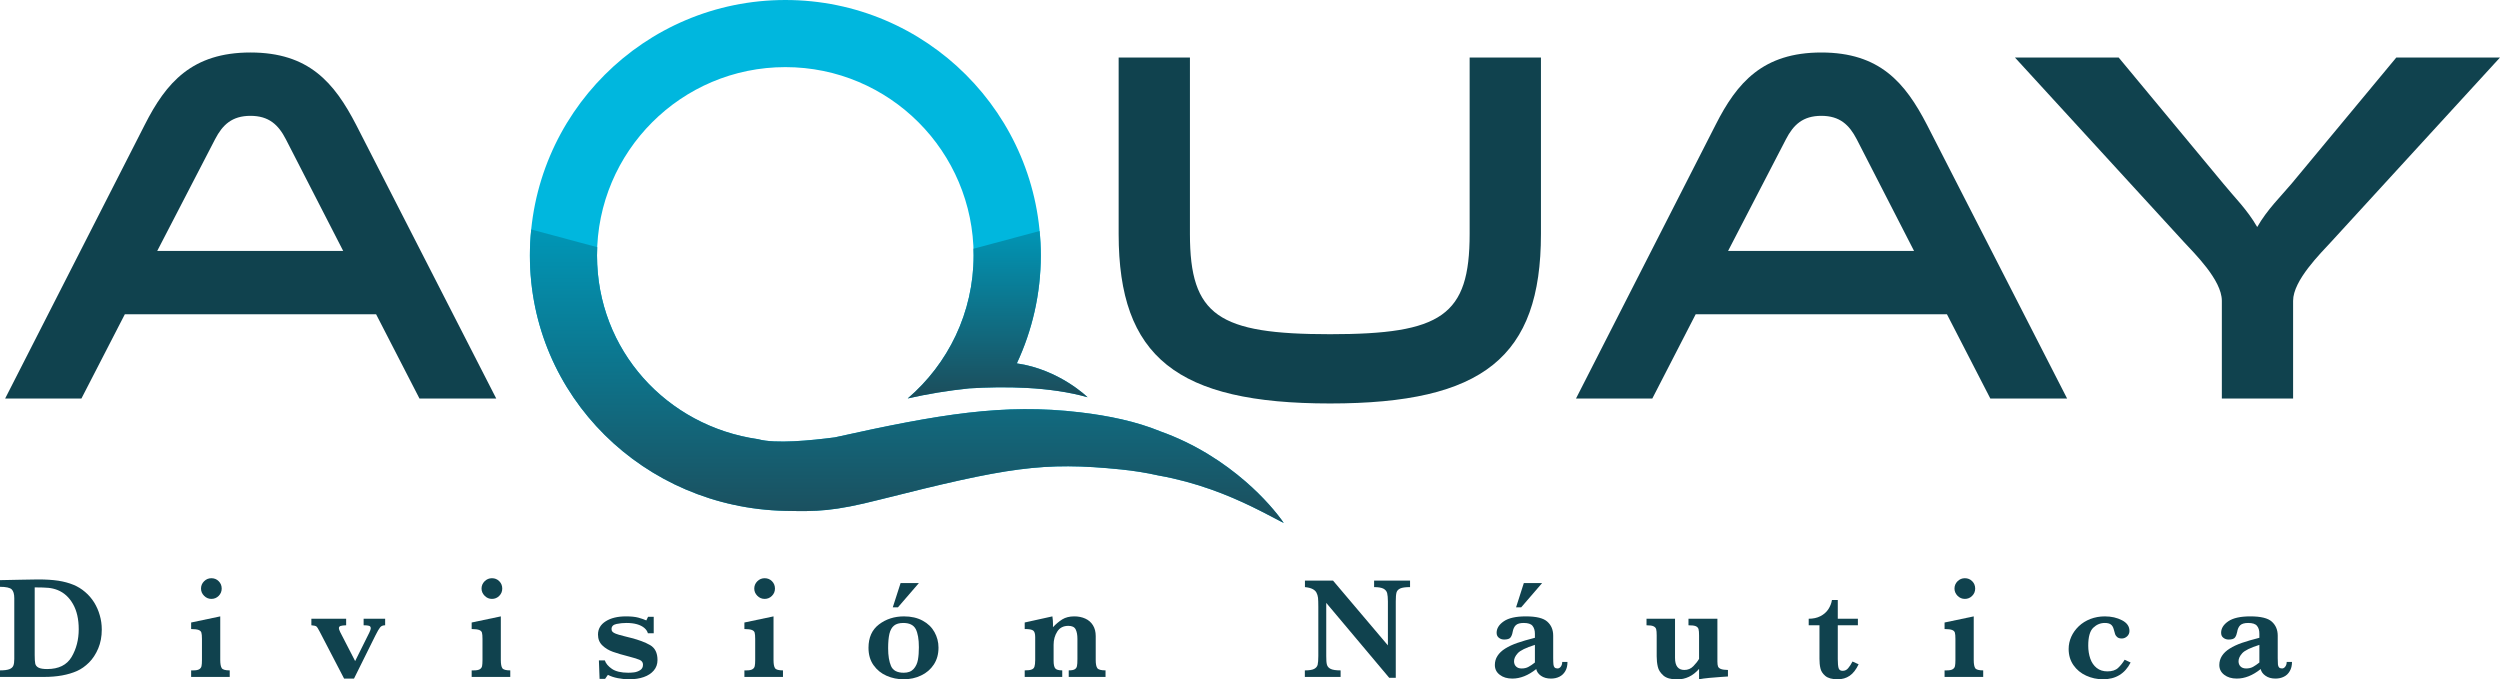
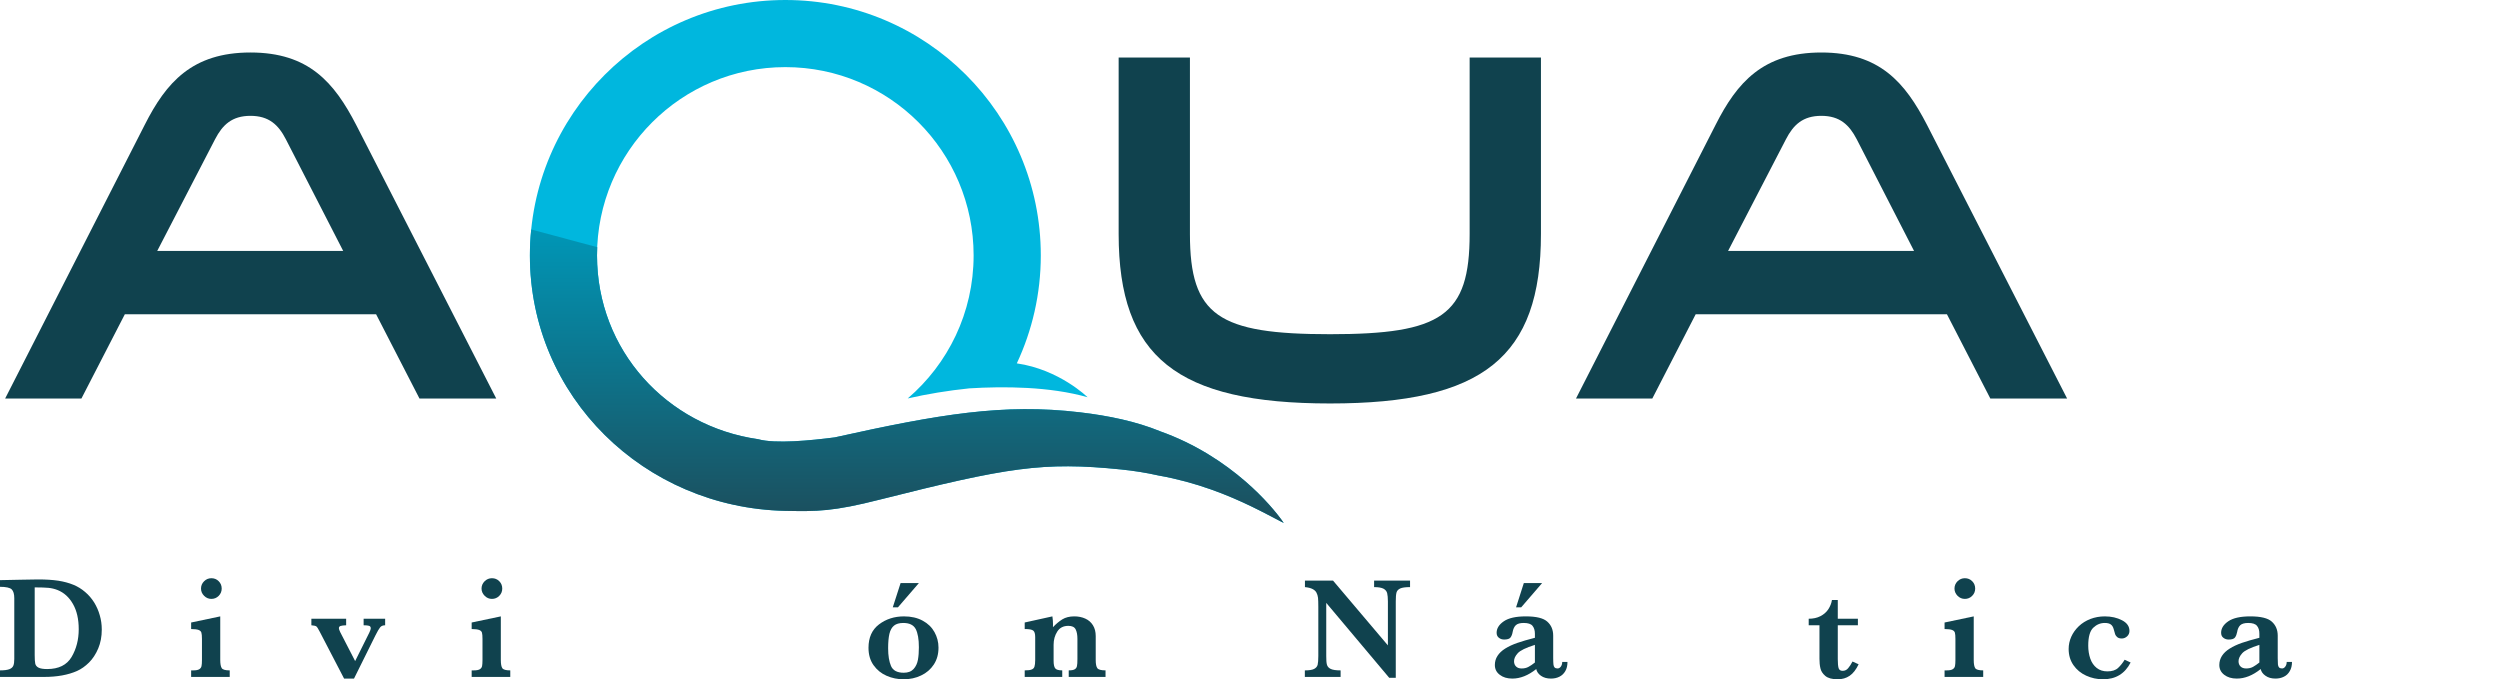
<svg xmlns="http://www.w3.org/2000/svg" xmlns:xlink="http://www.w3.org/1999/xlink" version="1.1" x="0px" y="0px" width="277.983px" height="75.548px" viewBox="0 0 277.983 75.548" enable-background="new 0 0 277.983 75.548" xml:space="preserve">
  <defs>
</defs>
  <g>
    <path fill="#10424E" d="M11.317,70.008c0,0.777-0.133,1.473-0.396,2.098c-0.266,0.624-0.604,1.146-1.021,1.561   c-0.417,0.414-0.864,0.731-1.334,0.941c-0.999,0.442-2.225,0.663-3.675,0.663H0v-0.729c0.45,0,0.794-0.043,1.026-0.127   c0.235-0.088,0.383-0.219,0.455-0.394c0.073-0.172,0.107-0.418,0.107-0.742v-6.765c0-0.462-0.095-0.788-0.284-0.977   C1.113,65.349,0.675,65.249,0,65.249v-0.741l2.302-0.047c0.077,0,0.4-0.005,0.963-0.016c0.564-0.011,0.886-0.016,0.974-0.016   c0.883,0,1.629,0.049,2.244,0.142c0.612,0.096,1.178,0.246,1.688,0.457c0.469,0.192,0.897,0.456,1.292,0.795   c0.404,0.34,0.729,0.727,1.005,1.162c0.267,0.435,0.479,0.907,0.623,1.42C11.242,68.913,11.317,69.449,11.317,70.008 M8.754,69.96   c0-1.111-0.211-2.044-0.636-2.791c-0.424-0.75-0.996-1.272-1.722-1.564c-0.321-0.125-0.657-0.206-1.01-0.241   c-0.357-0.031-0.868-0.05-1.528-0.05v7.531c0,0.431,0.02,0.748,0.061,0.944c0.045,0.199,0.166,0.348,0.373,0.452   c0.203,0.102,0.518,0.153,0.955,0.153c1.275,0,2.186-0.45,2.715-1.346C8.489,72.151,8.754,71.125,8.754,69.96" />
    <path fill="#10424E" d="M25.544,75.27h-4.291v-0.728h0.228c0.309,0,0.531-0.04,0.67-0.125c0.139-0.084,0.225-0.203,0.256-0.355   c0.033-0.151,0.049-0.374,0.049-0.672v-2.348c0-0.326-0.021-0.557-0.063-0.695c-0.037-0.135-0.14-0.236-0.303-0.299   c-0.167-0.064-0.445-0.098-0.837-0.104v-0.726l3.237-0.681v4.853c0,0.443,0.061,0.745,0.17,0.908   c0.108,0.164,0.406,0.244,0.884,0.244V75.27z M24.652,65.447c0,0.315-0.116,0.587-0.337,0.812   c-0.225,0.223-0.496,0.335-0.809,0.335c-0.31,0-0.582-0.113-0.81-0.343c-0.231-0.231-0.344-0.5-0.344-0.804   c0-0.315,0.113-0.587,0.34-0.813c0.227-0.227,0.498-0.34,0.814-0.34c0.319,0,0.592,0.11,0.809,0.331   C24.54,64.846,24.652,65.122,24.652,65.447" />
    <path fill="#10424E" d="M42.825,69.527c-0.248,0-0.433,0.074-0.555,0.228c-0.127,0.152-0.302,0.452-0.525,0.899l-2.381,4.799H38.26   l-2.72-5.232c-0.166-0.322-0.285-0.511-0.364-0.568c-0.078-0.061-0.264-0.1-0.554-0.126v-0.729h3.867v0.729   c-0.28,0.009-0.483,0.033-0.613,0.074c-0.128,0.04-0.194,0.124-0.194,0.25c0,0.088,0.051,0.238,0.153,0.448l1.654,3.209   l1.574-3.161c0.108-0.227,0.163-0.387,0.163-0.483c0-0.145-0.065-0.24-0.192-0.278c-0.123-0.041-0.322-0.059-0.602-0.059v-0.729   h2.393V69.527z" />
    <path fill="#10424E" d="M56.739,75.27h-4.293v-0.728h0.231c0.307,0,0.527-0.04,0.672-0.125c0.137-0.084,0.225-0.203,0.255-0.355   c0.028-0.151,0.046-0.374,0.046-0.672v-2.348c0-0.326-0.02-0.557-0.059-0.695c-0.039-0.135-0.144-0.236-0.307-0.299   c-0.168-0.064-0.447-0.098-0.838-0.104v-0.726l3.243-0.681v4.853c0,0.443,0.056,0.745,0.168,0.908   c0.107,0.164,0.406,0.244,0.882,0.244V75.27z M55.847,65.447c0,0.315-0.111,0.587-0.336,0.812   c-0.223,0.223-0.495,0.335-0.807,0.335s-0.584-0.113-0.81-0.343c-0.229-0.231-0.35-0.5-0.35-0.804c0-0.315,0.115-0.587,0.342-0.813   c0.23-0.227,0.5-0.34,0.818-0.34c0.317,0,0.588,0.11,0.811,0.331C55.736,64.846,55.847,65.122,55.847,65.447" />
-     <path fill="#10424E" d="M73.109,73.39c0,0.45-0.134,0.839-0.411,1.163c-0.269,0.318-0.639,0.563-1.11,0.729   c-0.47,0.167-1.017,0.25-1.634,0.25c-0.414,0-0.834-0.041-1.254-0.125c-0.42-0.079-0.788-0.203-1.105-0.368l-0.311,0.444h-0.615   l-0.076-2.053h0.658c0.114,0.352,0.388,0.67,0.802,0.952c0.416,0.279,1.02,0.421,1.806,0.421c0.2,0,0.417-0.013,0.646-0.041   c0.239-0.031,0.457-0.109,0.673-0.243c0.213-0.134,0.319-0.333,0.319-0.608c0-0.236-0.11-0.409-0.328-0.518   c-0.223-0.107-0.627-0.238-1.23-0.391c-0.727-0.183-1.321-0.359-1.782-0.524c-0.469-0.167-0.86-0.403-1.181-0.716   c-0.323-0.31-0.482-0.712-0.482-1.203c0-0.62,0.284-1.115,0.859-1.477c0.569-0.363,1.319-0.546,2.248-0.546   c0.578,0,1.038,0.048,1.387,0.143c0.352,0.095,0.642,0.2,0.879,0.308l0.192-0.403h0.631v1.832h-0.648   c-0.057-0.213-0.188-0.412-0.393-0.591c-0.206-0.176-0.48-0.318-0.818-0.414c-0.34-0.098-0.738-0.143-1.183-0.143   c-0.369,0-0.733,0.035-1.102,0.113c-0.368,0.08-0.547,0.268-0.547,0.563c0,0.122,0.031,0.221,0.106,0.298   c0.069,0.083,0.19,0.155,0.368,0.223c0.171,0.071,0.474,0.16,0.915,0.268c0.441,0.111,0.695,0.179,0.779,0.197   c0.858,0.217,1.566,0.484,2.12,0.799C72.835,72.048,73.109,72.6,73.109,73.39" />
-     <path fill="#10424E" d="M87.062,75.27h-4.29v-0.728h0.229c0.303,0,0.527-0.04,0.663-0.125c0.144-0.084,0.226-0.203,0.259-0.355   c0.034-0.151,0.049-0.374,0.049-0.672v-2.348c0-0.326-0.02-0.557-0.059-0.695c-0.037-0.135-0.142-0.236-0.307-0.299   c-0.168-0.064-0.445-0.098-0.834-0.104v-0.726l3.239-0.681v4.853c0,0.443,0.056,0.745,0.169,0.908   c0.108,0.164,0.401,0.244,0.882,0.244V75.27z M86.171,65.447c0,0.315-0.113,0.587-0.34,0.812c-0.223,0.223-0.493,0.335-0.808,0.335   c-0.311,0-0.581-0.113-0.81-0.343c-0.23-0.231-0.344-0.5-0.344-0.804c0-0.315,0.113-0.587,0.34-0.813   c0.226-0.227,0.5-0.34,0.814-0.34c0.322,0,0.594,0.11,0.816,0.331C86.058,64.846,86.171,65.122,86.171,65.447" />
    <path fill="#10424E" d="M104.355,72.015c0,0.716-0.17,1.34-0.52,1.874c-0.349,0.53-0.82,0.94-1.412,1.217   c-0.592,0.286-1.24,0.426-1.947,0.426c-0.661,0-1.293-0.128-1.885-0.387c-0.594-0.257-1.08-0.65-1.457-1.179   c-0.375-0.526-0.563-1.171-0.563-1.935c0-1.143,0.389-2.012,1.17-2.603c0.78-0.593,1.706-0.891,2.78-0.891   c0.803,0,1.491,0.159,2.073,0.477c0.581,0.311,1.017,0.736,1.315,1.272C104.202,70.815,104.355,71.394,104.355,72.015    M102.173,71.968c0-0.897-0.118-1.571-0.352-2.024c-0.245-0.453-0.701-0.675-1.384-0.675c-0.437,0-0.785,0.097-1.026,0.292   c-0.245,0.198-0.415,0.502-0.515,0.917c-0.096,0.416-0.142,0.951-0.142,1.609c0,0.81,0.106,1.467,0.319,1.967   c0.219,0.501,0.688,0.75,1.418,0.75c0.477,0,0.837-0.137,1.093-0.414c0.25-0.274,0.411-0.621,0.484-1.028   C102.14,72.952,102.173,72.488,102.173,71.968 M102.173,64.833l-2.332,2.701H99.27l0.87-2.701H102.173z" />
    <path fill="#10424E" d="M122.928,75.27h-4.093v-0.729c0.309,0,0.534-0.037,0.669-0.123c0.134-0.078,0.215-0.198,0.247-0.356   c0.035-0.157,0.051-0.419,0.051-0.783v-2.238c0-0.449-0.066-0.8-0.197-1.06c-0.133-0.262-0.406-0.391-0.807-0.391   c-0.555,0-0.969,0.211-1.236,0.634c-0.272,0.427-0.408,0.914-0.408,1.466v1.772c0,0.415,0.058,0.7,0.179,0.853   c0.123,0.153,0.381,0.226,0.782,0.226v0.729h-4.174v-0.729c0.345,0,0.602-0.027,0.76-0.091c0.167-0.057,0.273-0.164,0.324-0.322   c0.052-0.155,0.082-0.403,0.082-0.738v-2.552c0-0.368-0.073-0.611-0.217-0.72c-0.139-0.116-0.454-0.174-0.949-0.174v-0.727   l3.079-0.68c0.044,0.306,0.067,0.59,0.067,0.854c0,0.069,0,0.125-0.002,0.178c-0.004,0.051-0.004,0.107-0.004,0.172   c0.332-0.355,0.676-0.643,1.034-0.868c0.359-0.223,0.807-0.336,1.343-0.336c0.455,0,0.862,0.086,1.22,0.248   c0.364,0.163,0.646,0.41,0.851,0.741c0.206,0.332,0.308,0.732,0.308,1.2v2.664c0,0.442,0.06,0.745,0.181,0.907   c0.116,0.164,0.425,0.244,0.91,0.244V75.27z" />
    <path fill="#10424E" d="M156.789,65.282c-0.51,0-0.878,0.051-1.097,0.152c-0.222,0.106-0.356,0.255-0.412,0.457   c-0.054,0.202-0.079,0.528-0.079,0.981v8.494h-0.729l-7.002-8.33v5.904c0,0.446,0.018,0.772,0.079,0.976   c0.059,0.202,0.191,0.356,0.423,0.466c0.225,0.108,0.593,0.16,1.095,0.16v0.728h-3.977v-0.728c0.47,0,0.815-0.052,1.026-0.16   c0.214-0.11,0.344-0.264,0.399-0.466c0.046-0.204,0.073-0.53,0.073-0.976v-5.469c0-0.441-0.012-0.773-0.032-0.998   c-0.03-0.218-0.085-0.413-0.174-0.576c-0.088-0.17-0.238-0.301-0.438-0.404c-0.201-0.106-0.482-0.174-0.843-0.211v-0.727h3.121   l6.104,7.207v-4.89c0-0.401-0.032-0.709-0.084-0.922c-0.057-0.213-0.195-0.377-0.409-0.494c-0.225-0.115-0.565-0.174-1.041-0.174   v-0.727h3.997V65.282z" />
    <path fill="#10424E" d="M174.292,73.603c0,0.402-0.076,0.744-0.242,1.023c-0.162,0.28-0.385,0.49-0.662,0.624   c-0.273,0.137-0.583,0.204-0.936,0.204c-0.443,0-0.814-0.105-1.109-0.313c-0.294-0.208-0.467-0.46-0.522-0.747   c-0.884,0.705-1.769,1.06-2.661,1.06c-0.569,0-1.034-0.14-1.392-0.418c-0.367-0.273-0.55-0.639-0.55-1.094   c0-0.373,0.097-0.713,0.294-1.015c0.194-0.302,0.476-0.573,0.853-0.809c0.38-0.238,0.828-0.446,1.354-0.63   c0.52-0.18,1.165-0.372,1.952-0.57v-0.452c0-0.374-0.094-0.667-0.268-0.88c-0.177-0.214-0.499-0.317-0.974-0.317   c-0.406,0-0.698,0.08-0.879,0.248c-0.18,0.171-0.299,0.427-0.357,0.769c-0.041,0.241-0.119,0.441-0.232,0.596   c-0.114,0.155-0.35,0.23-0.71,0.23c-0.219,0-0.416-0.061-0.577-0.188c-0.169-0.126-0.26-0.313-0.26-0.56   c0-0.49,0.267-0.916,0.8-1.281c0.531-0.363,1.347-0.546,2.447-0.546c1.164,0,1.957,0.193,2.389,0.587   c0.441,0.391,0.654,0.908,0.654,1.563v2.5c0,0.31,0.013,0.547,0.028,0.692c0.013,0.149,0.056,0.26,0.127,0.337   c0.072,0.076,0.185,0.113,0.336,0.113c0.136,0,0.257-0.07,0.363-0.213c0.099-0.142,0.15-0.311,0.15-0.513H174.292z M170.671,73.667   v-1.962c-1.008,0.317-1.642,0.628-1.911,0.932c-0.274,0.301-0.409,0.596-0.409,0.887c0,0.245,0.074,0.439,0.224,0.584   c0.144,0.148,0.354,0.221,0.622,0.221c0.29,0,0.545-0.058,0.765-0.181C170.187,74.028,170.419,73.866,170.671,73.667    M171.473,64.833l-2.329,2.701h-0.569l0.864-2.701H171.473z" />
-     <path fill="#10424E" d="M192.136,75.221c-0.16,0.012-0.426,0.028-0.804,0.054c-0.378,0.024-0.802,0.056-1.274,0.103   c-0.469,0.042-0.85,0.097-1.134,0.154v-1.154c-0.68,0.779-1.495,1.169-2.443,1.169c-0.689,0-1.2-0.145-1.533-0.441   c-0.33-0.297-0.538-0.621-0.613-0.978c-0.082-0.353-0.123-0.737-0.123-1.14v-2.334c0-0.311-0.017-0.537-0.055-0.681   c-0.033-0.145-0.134-0.258-0.294-0.332c-0.155-0.078-0.416-0.114-0.782-0.114v-0.729h3.17v4.357c0,0.892,0.346,1.341,1.039,1.341   c0.391,0,0.727-0.142,0.998-0.421c0.279-0.286,0.487-0.553,0.636-0.811v-2.61c0-0.326-0.019-0.56-0.061-0.702   c-0.04-0.142-0.141-0.252-0.301-0.323c-0.166-0.069-0.437-0.102-0.815-0.102v-0.729h3.216v4.758c0,0.248,0.024,0.434,0.069,0.552   c0.048,0.121,0.155,0.217,0.324,0.281c0.172,0.067,0.426,0.101,0.78,0.107V75.221z" />
    <path fill="#10424E" d="M206.666,73.865c-0.286,0.592-0.616,1.022-0.999,1.279c-0.378,0.26-0.826,0.388-1.334,0.388   c-0.623,0-1.081-0.128-1.375-0.378c-0.295-0.253-0.475-0.536-0.542-0.852c-0.073-0.311-0.104-0.664-0.104-1.056v-3.719h-1.197   v-0.728c0.503,0,0.936-0.094,1.304-0.286c0.372-0.19,0.662-0.443,0.875-0.764c0.209-0.322,0.348-0.666,0.407-1.037h0.648v2.087   h2.236v0.728h-2.236v3.767c0,0.461,0.031,0.791,0.089,0.992c0.061,0.204,0.213,0.305,0.452,0.305c0.25,0,0.459-0.101,0.616-0.297   c0.169-0.198,0.327-0.442,0.479-0.739L206.666,73.865z" />
    <path fill="#10424E" d="M220.519,75.27h-4.296v-0.728h0.23c0.306,0,0.532-0.04,0.669-0.125c0.139-0.084,0.227-0.203,0.259-0.355   c0.03-0.151,0.048-0.374,0.048-0.672v-2.348c0-0.326-0.02-0.557-0.059-0.695c-0.041-0.135-0.145-0.236-0.308-0.299   c-0.168-0.064-0.446-0.098-0.839-0.104v-0.726l3.243-0.681v4.853c0,0.443,0.058,0.745,0.167,0.908   c0.11,0.164,0.407,0.244,0.886,0.244V75.27z M219.627,65.447c0,0.315-0.112,0.587-0.34,0.812c-0.222,0.223-0.492,0.335-0.807,0.335   c-0.313,0-0.582-0.113-0.813-0.343c-0.223-0.231-0.342-0.5-0.342-0.804c0-0.315,0.112-0.587,0.338-0.813   c0.229-0.227,0.5-0.34,0.817-0.34c0.32,0,0.593,0.11,0.814,0.331C219.515,64.846,219.627,65.122,219.627,65.447" />
    <path fill="#10424E" d="M236.91,73.667c-0.638,1.245-1.661,1.865-3.075,1.865c-0.655,0-1.279-0.136-1.869-0.405   c-0.582-0.266-1.059-0.656-1.414-1.168c-0.353-0.51-0.532-1.11-0.532-1.794c0-0.475,0.097-0.928,0.289-1.36   c0.192-0.43,0.471-0.821,0.833-1.168c0.364-0.349,0.796-0.616,1.29-0.81c0.502-0.191,1.032-0.29,1.605-0.29   c0.726,0,1.364,0.143,1.919,0.433c0.554,0.287,0.825,0.681,0.825,1.187c0,0.231-0.084,0.432-0.256,0.596   c-0.177,0.16-0.372,0.243-0.598,0.243c-0.219,0-0.387-0.051-0.504-0.151c-0.11-0.1-0.194-0.202-0.229-0.308   c-0.033-0.104-0.089-0.295-0.159-0.559c-0.068-0.258-0.179-0.442-0.338-0.55c-0.159-0.111-0.377-0.159-0.66-0.159   c-0.484,0-0.907,0.175-1.28,0.53c-0.372,0.356-0.559,1.016-0.559,1.995c0,0.521,0.077,1.001,0.227,1.437   c0.15,0.438,0.392,0.784,0.714,1.041c0.325,0.256,0.719,0.381,1.188,0.381c0.52,0,0.92-0.129,1.191-0.385   c0.276-0.259,0.518-0.56,0.729-0.91L236.91,73.667z" />
    <path fill="#10424E" d="M254.855,73.603c0,0.402-0.084,0.744-0.25,1.023c-0.16,0.28-0.377,0.49-0.66,0.624   c-0.274,0.137-0.585,0.203-0.932,0.203c-0.446,0-0.81-0.104-1.103-0.312c-0.301-0.208-0.476-0.46-0.536-0.747   c-0.878,0.705-1.76,1.059-2.654,1.059c-0.57,0-1.037-0.139-1.397-0.417c-0.361-0.273-0.55-0.639-0.55-1.094   c0-0.373,0.101-0.712,0.296-1.015c0.192-0.301,0.48-0.573,0.859-0.809c0.372-0.238,0.827-0.446,1.343-0.63   c0.523-0.18,1.179-0.372,1.956-0.57v-0.452c0-0.375-0.085-0.667-0.269-0.88c-0.172-0.212-0.5-0.317-0.971-0.317   c-0.406,0-0.698,0.082-0.883,0.248c-0.177,0.171-0.296,0.424-0.349,0.765c-0.047,0.245-0.123,0.445-0.236,0.6   c-0.113,0.155-0.348,0.233-0.706,0.233c-0.222,0-0.417-0.064-0.581-0.191c-0.174-0.126-0.258-0.313-0.258-0.56   c0-0.49,0.262-0.916,0.798-1.281c0.53-0.363,1.349-0.546,2.45-0.546c1.158,0,1.958,0.193,2.389,0.587   c0.435,0.391,0.657,0.908,0.657,1.563v2.501c0,0.309,0.007,0.546,0.022,0.691c0.013,0.149,0.058,0.26,0.127,0.337   c0.074,0.076,0.188,0.112,0.334,0.112c0.138,0,0.261-0.069,0.361-0.212c0.106-0.142,0.153-0.311,0.153-0.513H254.855z    M251.227,73.667v-1.962c-1.001,0.318-1.64,0.628-1.909,0.932c-0.271,0.301-0.408,0.596-0.408,0.887   c0,0.244,0.075,0.439,0.224,0.584c0.147,0.148,0.354,0.22,0.624,0.22c0.29,0,0.546-0.057,0.766-0.18   C250.742,74.028,250.976,73.866,251.227,73.667" />
    <path fill="#10424E" d="M55.177,44.311h-8.536l-4.823-9.37H13.882l-4.828,9.37H0.573l15.522-30.434   c2.385-4.71,5.269-8.04,11.754-8.04c6.486,0,9.312,3.33,11.75,8.04L55.177,44.311z M31.785,15.485   c-0.826-1.608-1.886-2.605-3.936-2.605c-2.049,0-3.104,0.997-3.936,2.605l-6.43,12.416H38.16L31.785,15.485z" />
    <path fill="#10424E" d="M124.386,6.395h7.926v19.623c0,9.09,3.168,11.143,15.583,11.143c12.413,0,15.519-2.053,15.519-11.143V6.395   h7.929v19.623c0,13.691-6.43,18.845-23.448,18.845c-17.023,0-23.509-5.154-23.509-18.845V6.395z" />
    <path fill="#10424E" d="M229.847,44.311h-8.537l-4.825-9.37H188.55l-4.823,9.37h-8.486l15.524-30.434   c2.383-4.71,5.267-8.04,11.754-8.04c6.482,0,9.312,3.33,11.747,8.04L229.847,44.311z M206.456,15.485   c-0.835-1.608-1.889-2.605-3.937-2.605c-2.051,0-3.106,0.997-3.934,2.605l-6.434,12.416h20.677L206.456,15.485z" />
-     <path fill="#10424E" d="M235.58,6.395l11.638,14.023c1.164,1.44,2.658,2.885,3.769,4.825c1.108-1.94,2.607-3.385,3.823-4.825   l11.644-14.023h11.529l-18.738,20.456c-1.217,1.328-4.268,4.321-4.268,6.596v10.864h-7.923V33.447c0-2.329-3.105-5.325-4.269-6.596   L224.047,6.395H235.58z" />
    <path fill="#00B7DE" d="M138.487,53.534c-2.387-2.071-5.588-4.195-9.492-5.58l-0.023-0.009l-0.01-0.009   c-2.627-1.064-5.61-1.705-8.881-2.09c-8.493-1.003-15.598,0.198-27.268,2.789c-2.627,0.34-6.603,0.74-8.521,0.199   c-10.147-1.447-17.907-9.88-17.907-20.431c0-11.562,9.377-20.939,20.944-20.939c11.56,0,20.931,9.377,20.931,20.939   c0,6.365-2.845,12.065-7.326,15.902c2.175-0.496,4.468-0.876,6.838-1.121c3.85-0.238,8.958-0.212,13.159,0.987   c0,0-3.133-3.086-7.868-3.766c1.705-3.646,2.667-7.71,2.667-12.002C115.73,12.716,103.012,0,87.329,0   C71.636,0,58.921,12.716,58.921,28.403S71.64,56.481,87.329,56.804c3.532,0.071,5.312,0.071,10.553-1.265   c14.149-3.568,18.085-4.218,26.748-3.341c1.451,0.147,2.848,0.37,4.166,0.669c4.281,0.759,7.783,2.2,10.388,3.46   c1.303,0.633,2.383,1.221,3.215,1.648c0.119,0.062,0.233,0.119,0.347,0.172C141.959,57.009,140.51,55.284,138.487,53.534" />
    <g>
      <defs>
-         <path id="SVGID_2_" d="M108.247,27.657c0.009,0.248,0.013,0.494,0.013,0.746c0,6.366-2.846,12.065-7.326,15.902     c2.176-0.496,4.468-0.876,6.838-1.12c3.85-0.239,8.958-0.213,13.159,0.986c0,0-3.133-3.086-7.867-3.765     c1.704-3.647,2.666-7.711,2.666-12.003c0-0.918-0.047-1.823-0.137-2.717L108.247,27.657z" />
-       </defs>
+         </defs>
      <clipPath id="SVGID_3_">
        <use xlink:href="#SVGID_2_" overflow="visible" />
      </clipPath>
      <linearGradient id="SVGID_4_" gradientUnits="userSpaceOnUse" x1="-1461.463" y1="110.872" x2="-1460.463" y2="110.872" gradientTransform="matrix(0 -18.619 -18.619 0 2175.273 -27166.875)">
        <stop offset="0" style="stop-color:#1C4D5B" />
        <stop offset="1" style="stop-color:#0096B6" />
      </linearGradient>
      <rect x="100.934" y="25.686" clip-path="url(#SVGID_3_)" fill="url(#SVGID_4_)" width="19.997" height="18.619" />
    </g>
    <g>
      <defs>
        <path id="SVGID_1_" d="M58.92,28.403c0,15.687,12.72,28.078,28.409,28.401c3.532,0.071,5.313,0.071,10.552-1.265     c14.15-3.567,18.087-4.218,26.749-3.341c1.451,0.147,2.848,0.37,4.166,0.669c4.281,0.759,7.783,2.2,10.388,3.461     c1.303,0.632,2.384,1.22,3.215,1.647c0.12,0.062,0.232,0.118,0.347,0.172c-0.787-1.138-2.235-2.863-4.259-4.613     c-2.387-2.071-5.587-4.195-9.492-5.58l-0.022-0.009l-0.011-0.008c-2.627-1.065-5.61-1.706-8.881-2.09     c-8.493-1.004-15.598,0.197-27.267,2.787c-2.627,0.341-6.605,0.741-8.522,0.2c-10.146-1.447-17.906-9.88-17.906-20.431     c0-0.312,0.012-0.615,0.021-0.918l-7.338-1.969C58.972,26.465,58.92,27.429,58.92,28.403" />
      </defs>
      <clipPath id="SVGID_5_">
        <use xlink:href="#SVGID_1_" overflow="visible" />
      </clipPath>
      <linearGradient id="SVGID_6_" gradientUnits="userSpaceOnUse" x1="-1461.463" y1="110.872" x2="-1460.463" y2="110.872" gradientTransform="matrix(0 -32.632 -32.632 0 3718.788 -47632.066)">
        <stop offset="0" style="stop-color:#1C4D5B" />
        <stop offset="1" style="stop-color:#0096B6" />
      </linearGradient>
      <rect x="58.92" y="25.516" clip-path="url(#SVGID_5_)" fill="url(#SVGID_6_)" width="83.826" height="32.631" />
    </g>
  </g>
</svg>